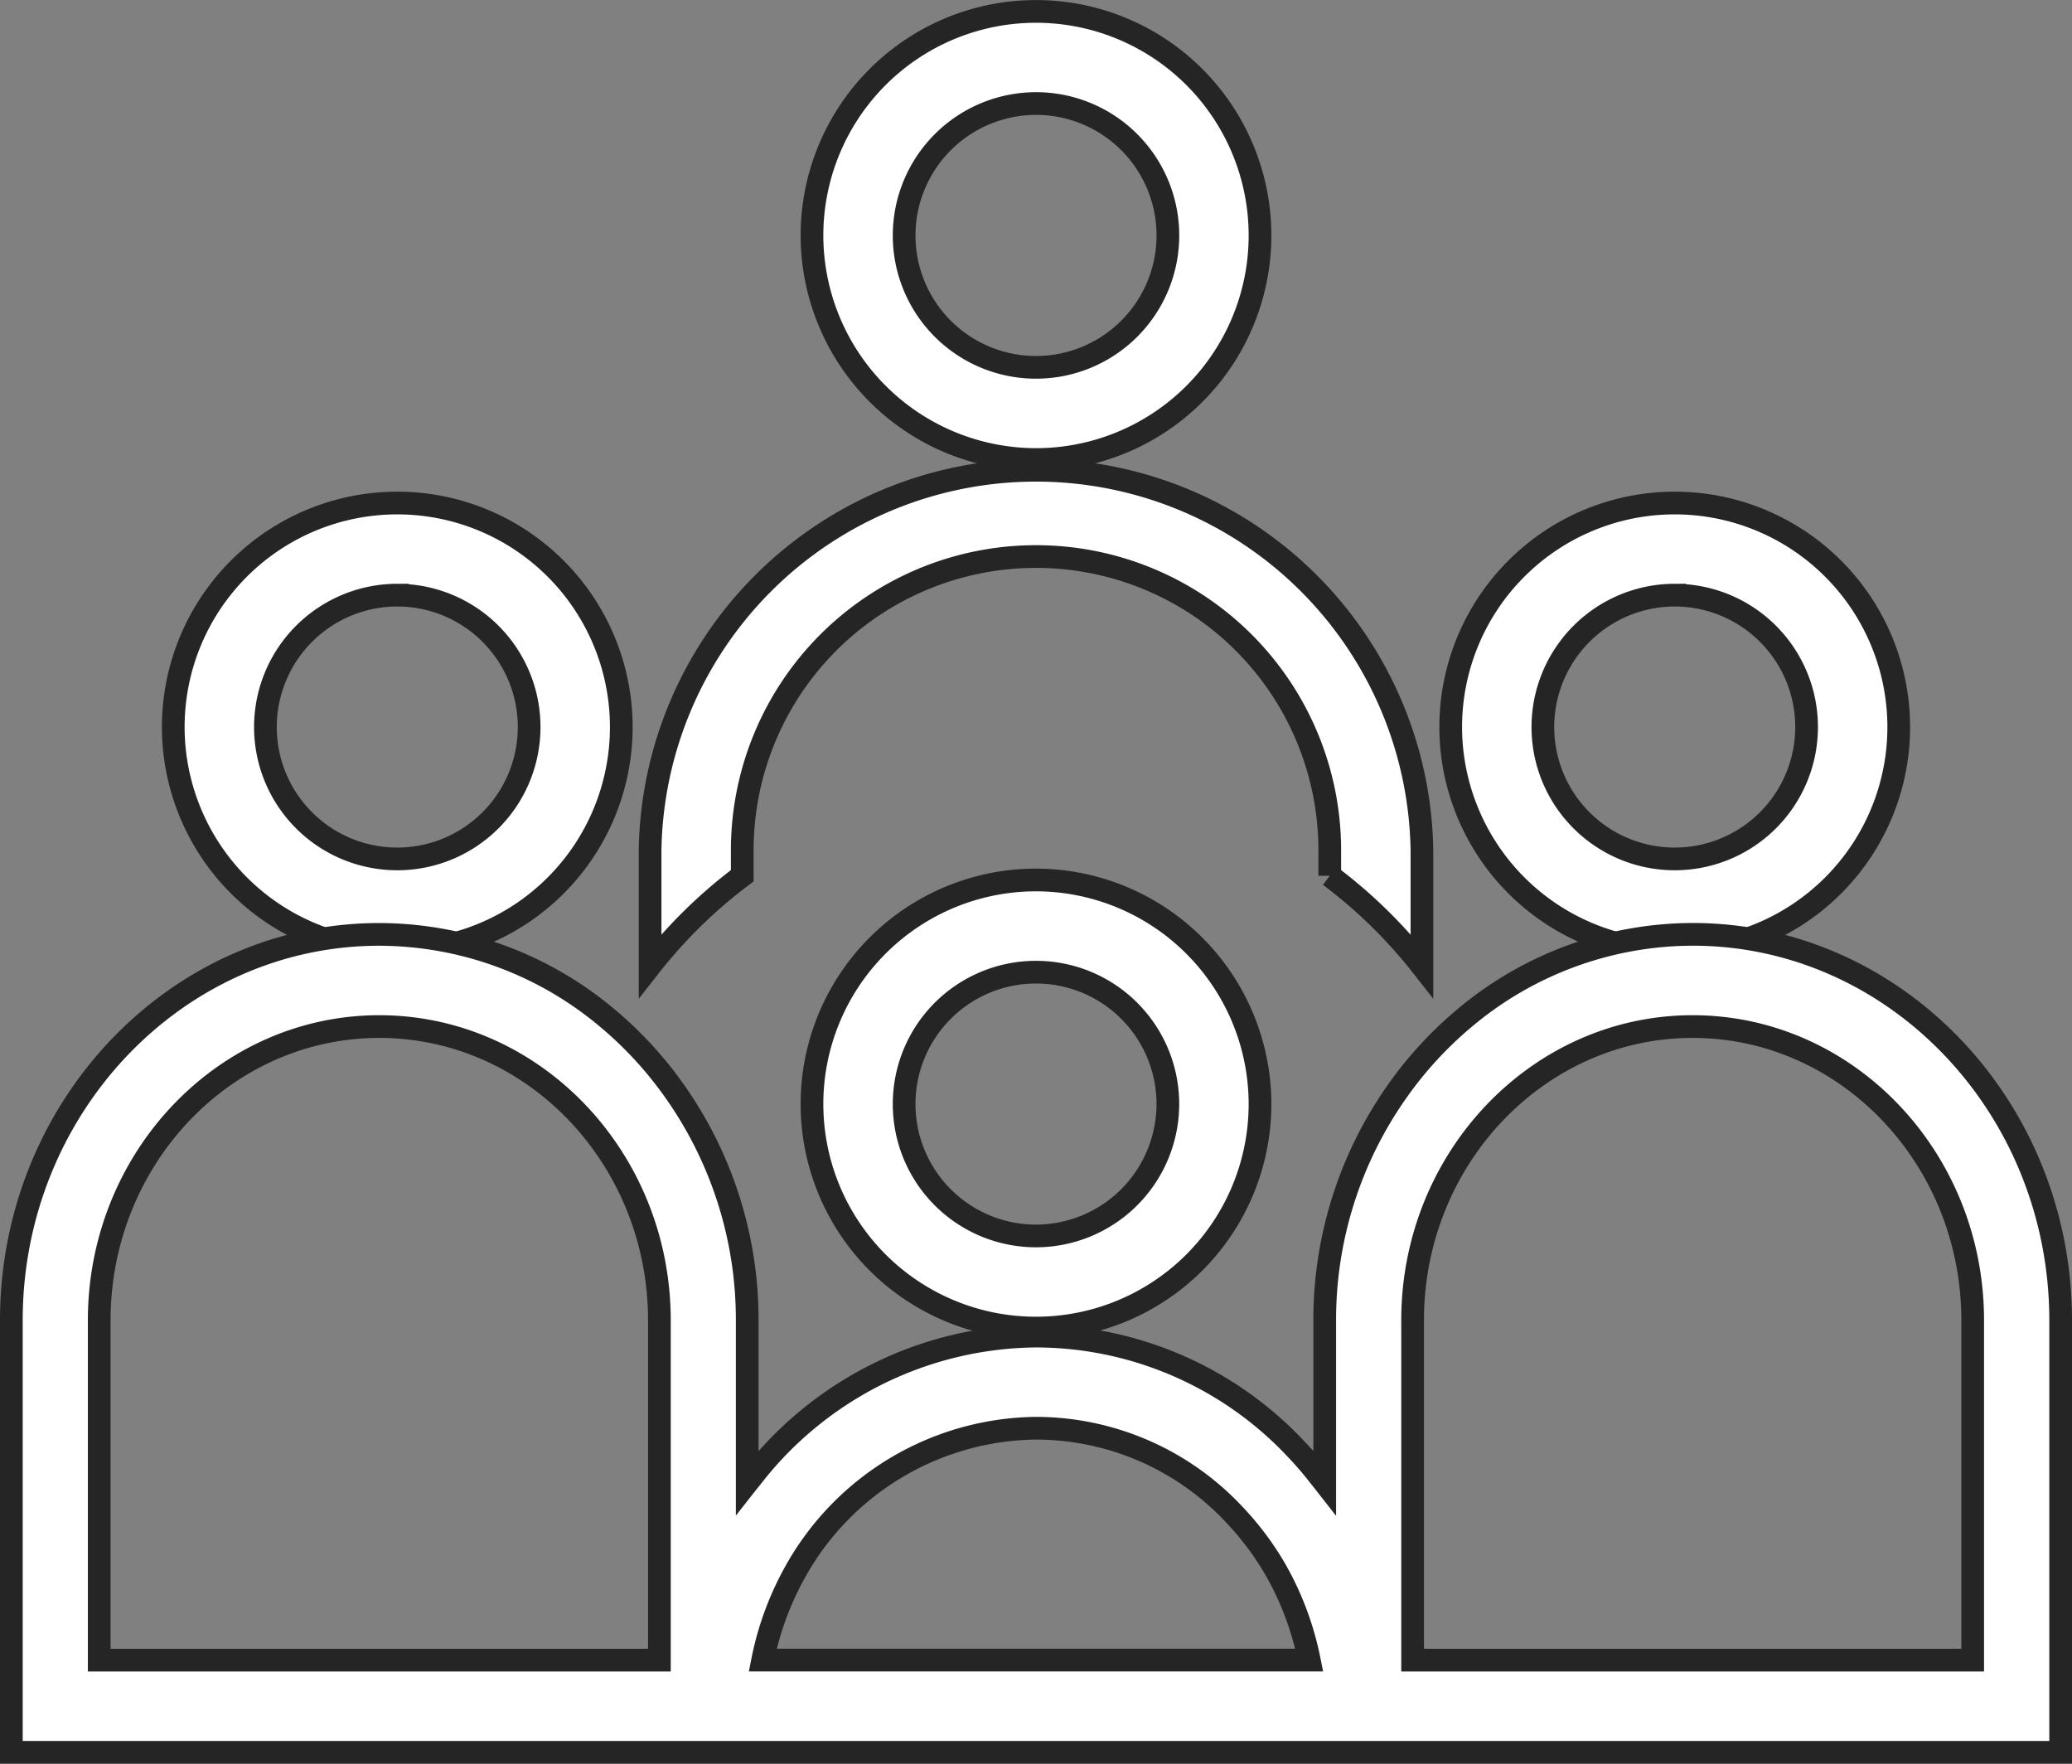
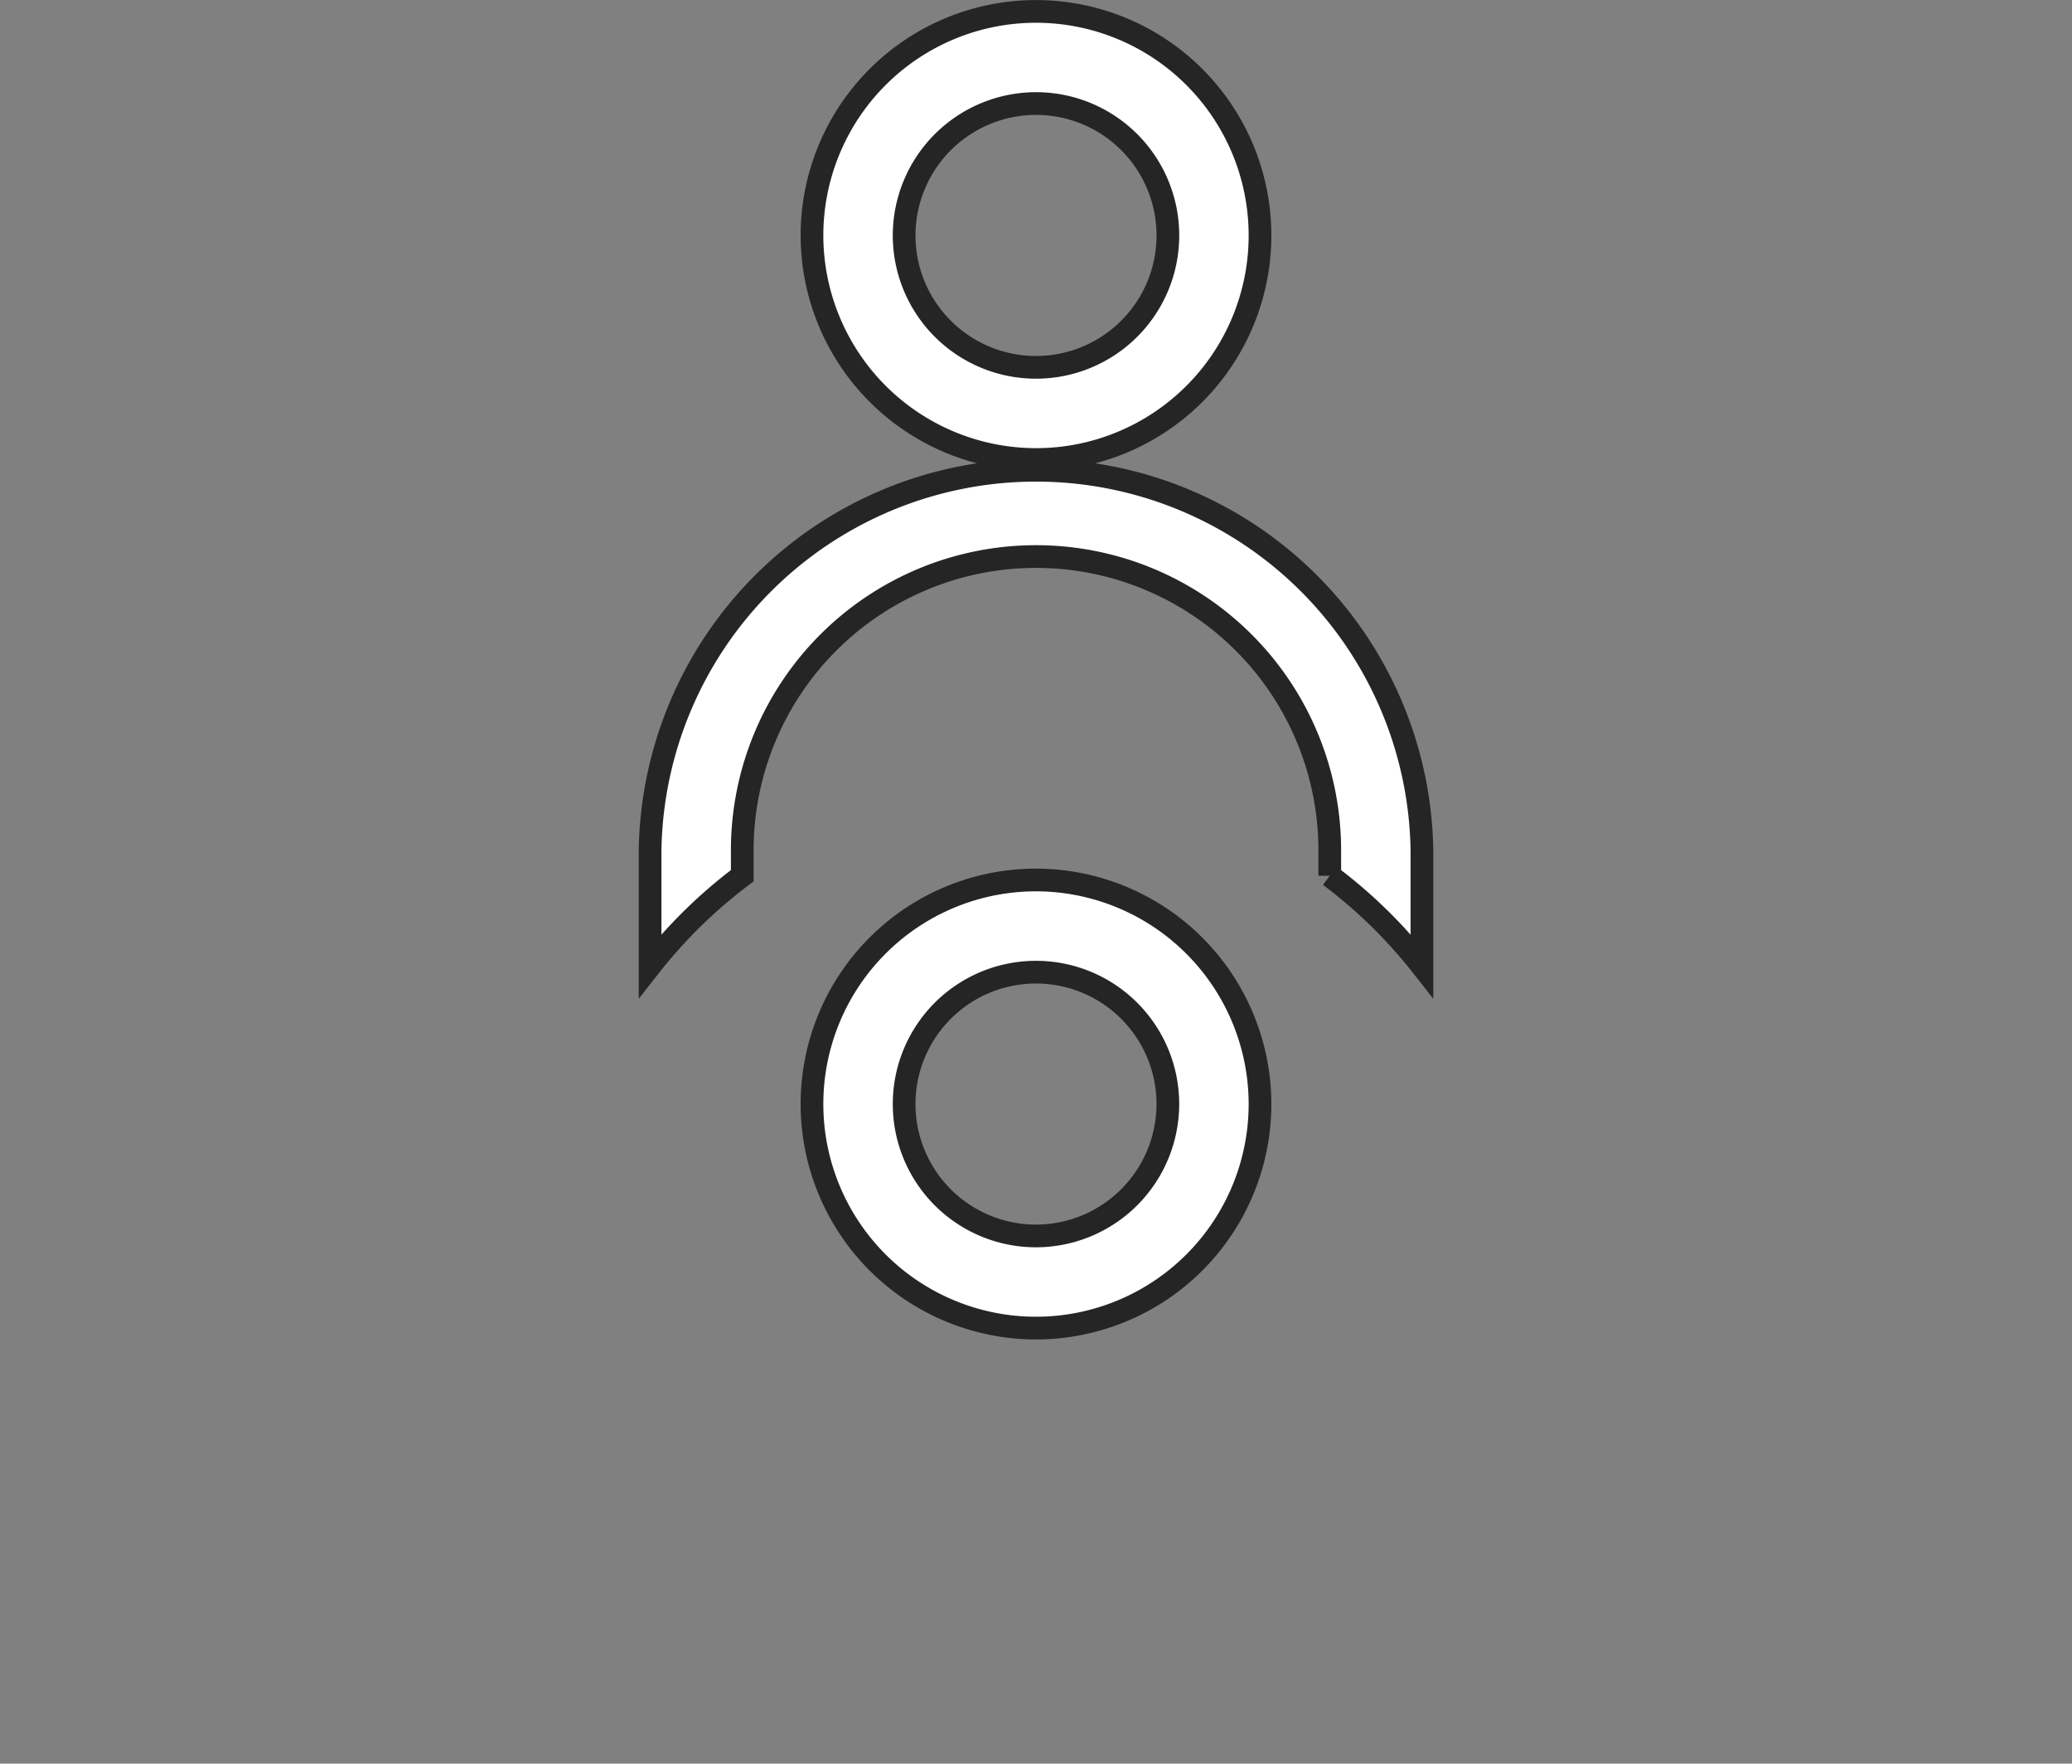
<svg xmlns="http://www.w3.org/2000/svg" width="136.893" height="116.5" viewBox="0 0 136.893 116.5">
  <rect x="0" y="0" width="136.893" height="116.5" fill="#808080" stroke="none" />
  <g id="Group_174" data-name="Group 174" transform="translate(-4.25 -11.028)">
    <path id="Path_94" data-name="Path 94" d="M39.929,59.218V57.54a19.408,19.408,0,0,1,38.816,0v1.679a32.587,32.587,0,0,1,6.089,5.956V57.541a25.5,25.5,0,0,0-50.994,0v7.633A32.635,32.635,0,0,1,39.929,59.218Z" transform="translate(13.36 9.659)" fill="#fff" stroke="#252525" stroke-width="1.5" />
    <path id="Path_95" data-name="Path 95" d="M55.42,41.382a14.8,14.8,0,1,0-14.8-14.8A14.818,14.818,0,0,0,55.42,41.382Zm0-23.515a8.713,8.713,0,1,1-8.712,8.714A8.722,8.722,0,0,1,55.42,17.867Z" transform="translate(17.276)" fill="#fff" stroke="#252525" stroke-width="1.5" />
-     <path id="Path_96" data-name="Path 96" d="M26.58,63.316a14.8,14.8,0,1,0-14.8-14.8A14.817,14.817,0,0,0,26.58,63.316Zm0-23.515a8.712,8.712,0,1,1-8.712,8.712A8.722,8.722,0,0,1,26.58,39.8Z" transform="translate(3.917 10.54)" fill="#fff" stroke="#252525" stroke-width="1.5" />
-     <path id="Path_97" data-name="Path 97" d="M84.26,63.316a14.8,14.8,0,1,0-14.8-14.8A14.817,14.817,0,0,0,84.26,63.316Zm0-23.515a8.712,8.712,0,1,1-8.712,8.712A8.722,8.722,0,0,1,84.26,39.8Z" transform="translate(30.636 10.54)" fill="#fff" stroke="#252525" stroke-width="1.5" />
    <path id="Path_98" data-name="Path 98" d="M55.42,50.534a14.8,14.8,0,1,0,14.8,14.8A14.817,14.817,0,0,0,55.42,50.534Zm0,23.514a8.712,8.712,0,1,1,8.712-8.712A8.722,8.722,0,0,1,55.42,74.048Z" transform="translate(17.276 18.622)" fill="#fff" stroke="#252525" stroke-width="1.5" />
-     <path id="Path_99" data-name="Path 99" d="M53.621,108.007h86.772V79.476c0-14.058-10.905-25.5-24.311-25.5a23.479,23.479,0,0,0-15.069,5.527,25.216,25.216,0,0,0-4.45,4.836,26.156,26.156,0,0,0-4.791,15.134V90.213c-.1-.128-.2-.251-.3-.379-.5-.641-1.026-1.264-1.589-1.852a23.6,23.6,0,0,0-17.19-7.468,24.015,24.015,0,0,0-18.776,9.32c-.1.125-.2.245-.3.372V79.476a26.149,26.149,0,0,0-4.791-15.134,25.216,25.216,0,0,0-4.45-4.836,23.476,23.476,0,0,0-15.069-5.527C15.905,53.981,5,65.418,5,79.476v28.531H53.621ZM97.577,79.476c0-10.7,8.3-19.408,18.505-19.408s18.5,8.706,18.5,19.408v22.442H97.579V79.476ZM56.786,96.091A18.436,18.436,0,0,1,72.7,86.6,17.96,17.96,0,0,1,85.78,92.287a19.3,19.3,0,0,1,2.822,3.8,19.99,19.99,0,0,1,2.148,5.828H54.64A19.977,19.977,0,0,1,56.786,96.091Zm-8.971,5.827H10.805V79.476c0-10.7,8.3-19.408,18.505-19.408s18.505,8.706,18.505,19.408Z" transform="translate(0 18.771)" fill="#fff" stroke="#252525" stroke-width="1.5" />
  </g>
</svg>